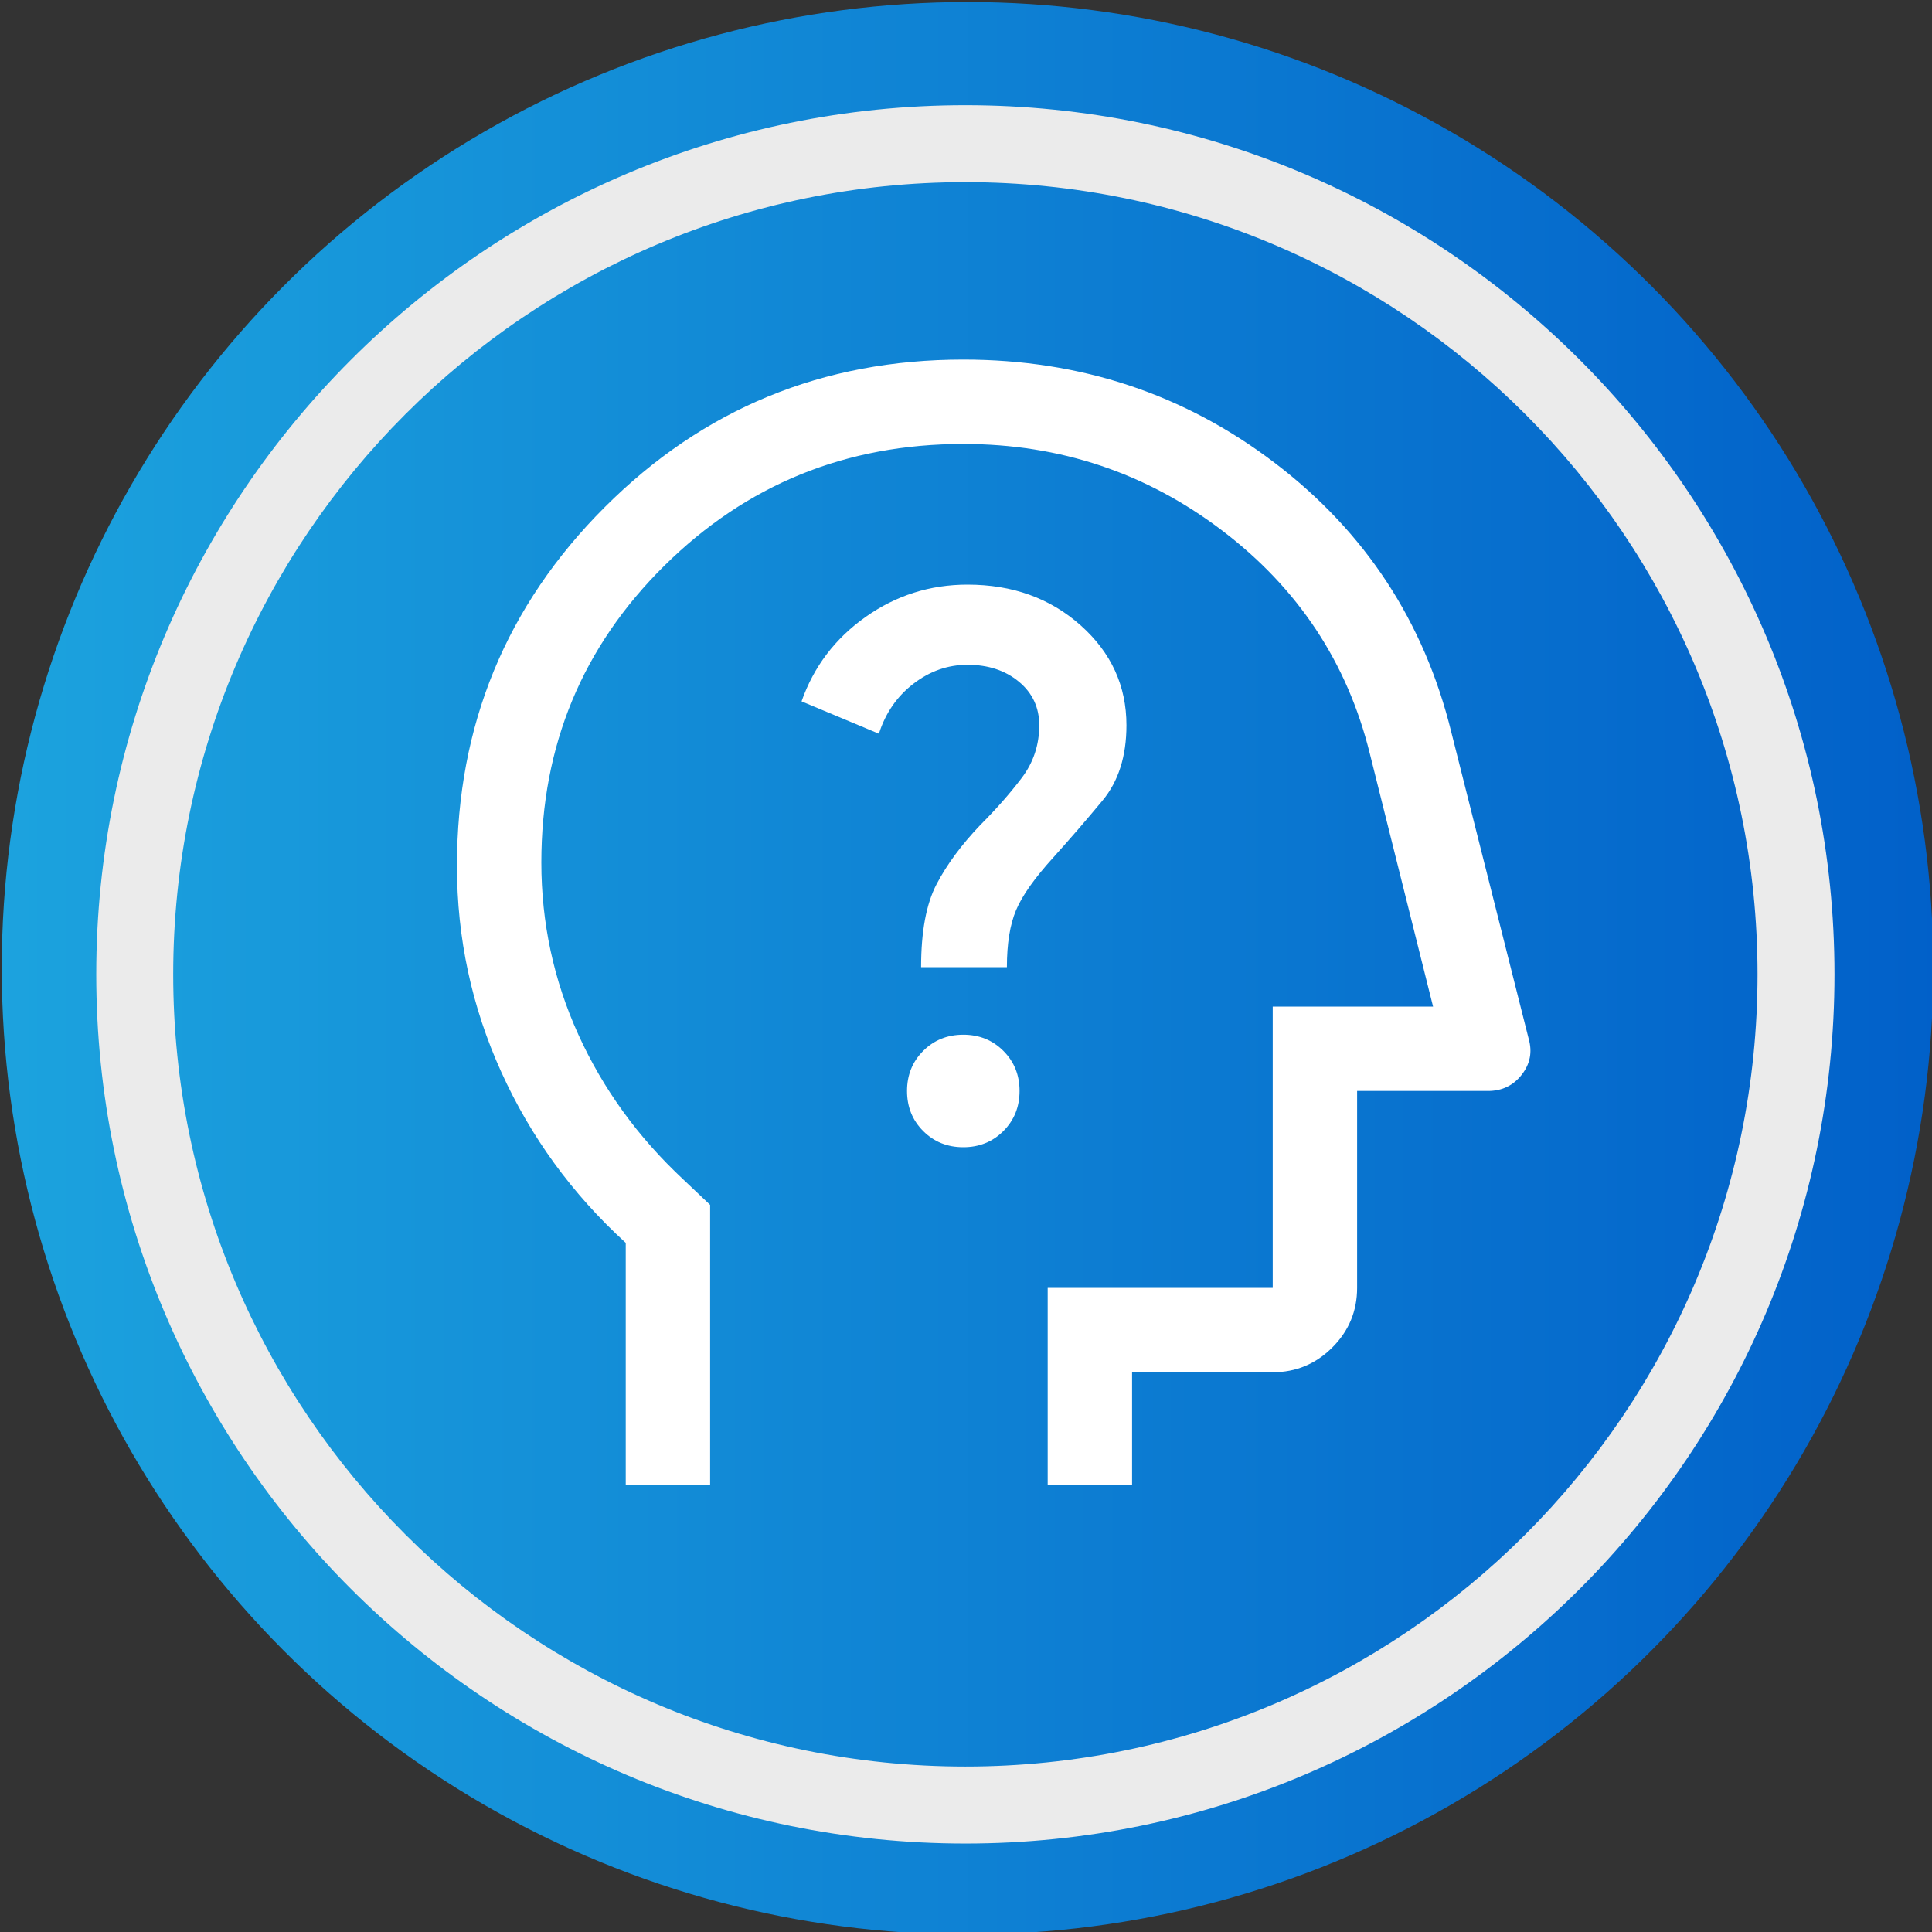
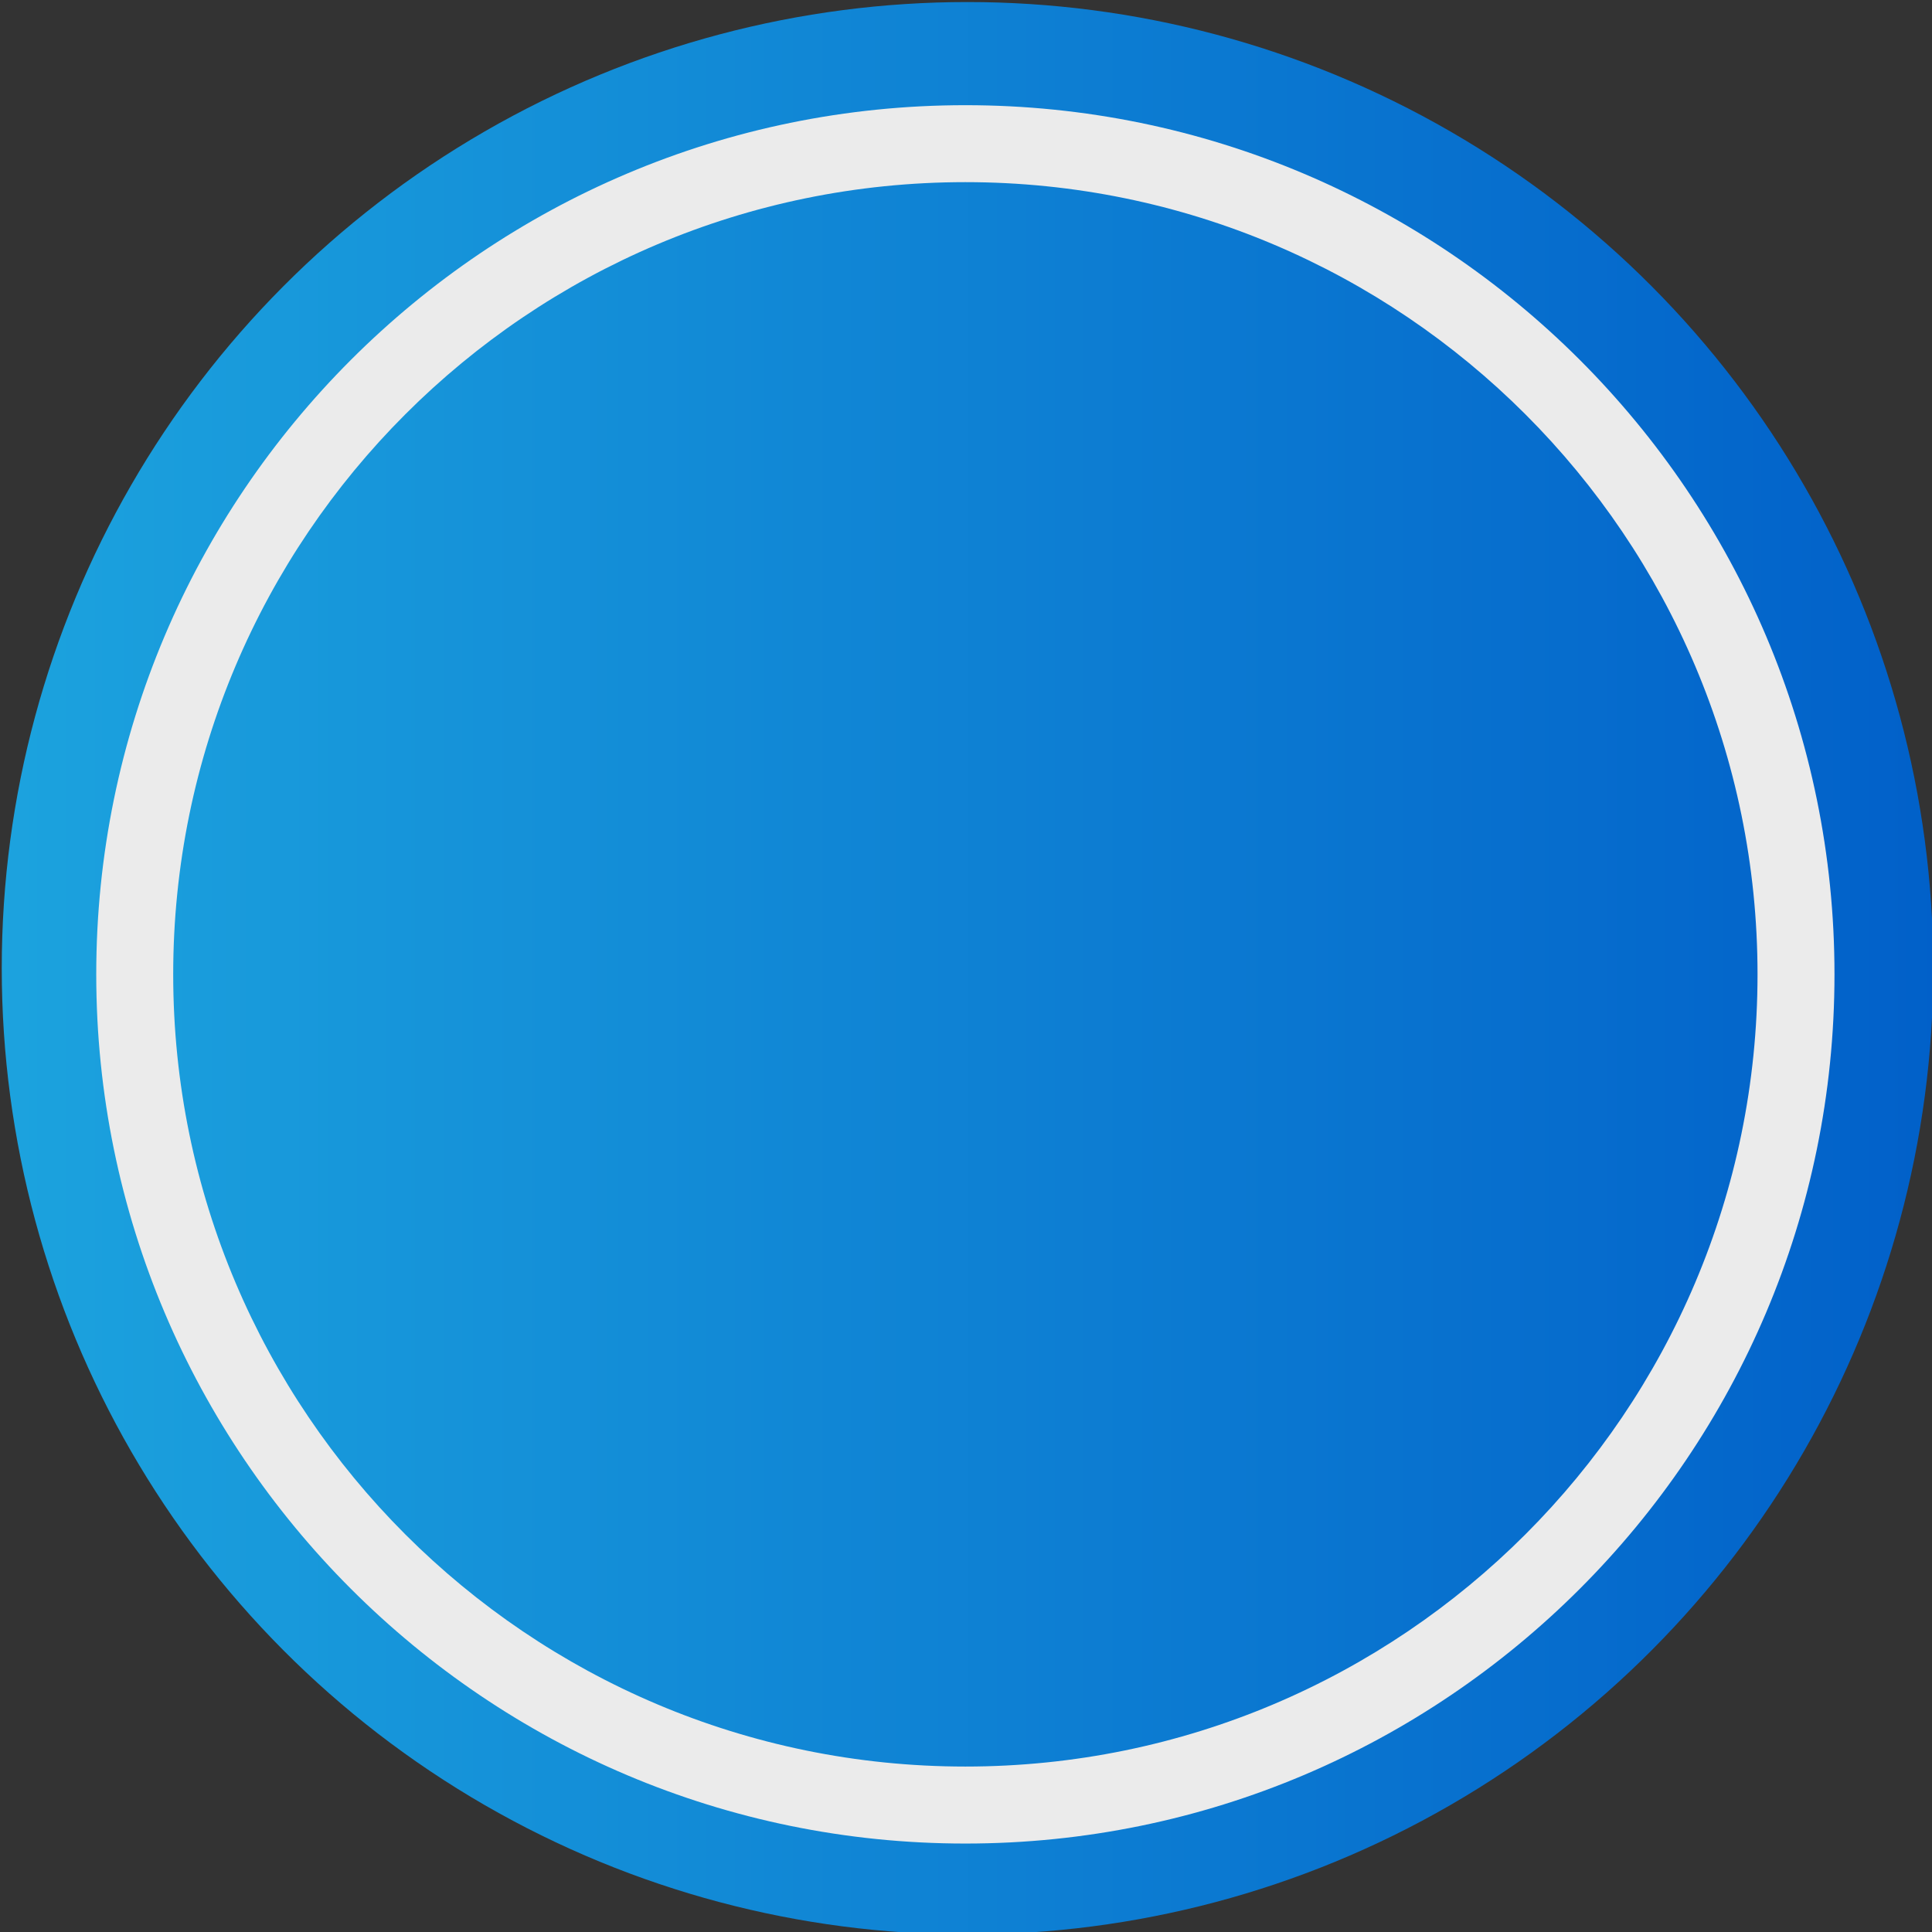
<svg xmlns="http://www.w3.org/2000/svg" width="100%" height="100%" viewBox="0 0 50 50" version="1.1" xml:space="preserve" style="fill-rule:evenodd;clip-rule:evenodd;stroke-linejoin:round;stroke-miterlimit:2;">
  <rect x="0" y="0" width="50" height="50" fill="#333333" stroke="none" />
  <g transform="matrix(1.407,0,0,1.425,-4.626,-4.077)">
    <ellipse cx="21.084" cy="20.446" rx="17.764" ry="17.548" style="fill:url(#_Linear1);" />
  </g>
  <g transform="matrix(0.175,0,0,0.175,24.958,23.838)">
    <g transform="matrix(1,0,0,1,-100,-100)">
      <g transform="matrix(0.208,0,0,0.208,0,200)">
-         <path d="M240,-80L240,-252C202,-286.667 172.5,-327.167 151.5,-373.5C130.5,-419.833 120,-468.667 120,-520C120,-620 155,-705 225,-775C295,-845 380,-880 480,-880C563.333,-880 637.167,-855.5 701.5,-806.5C765.833,-757.5 807.667,-693.667 827,-615L882,-397C884.667,-387.667 883,-379.167 877,-371.5C871,-363.833 863,-360 853,-360L760,-360L760,-220C760,-203.5 754.127,-189.377 742.38,-177.63C730.627,-165.877 716.5,-160 700,-160L600,-160L600,-80L540,-80L540,-220L700,-220L700,-420L814,-420L769,-600C753,-664.667 718,-717.5 664,-758.5C610,-799.5 548.667,-820 480,-820C396.667,-820 325.833,-791.167 267.5,-733.5C209.167,-675.833 180,-605.487 180,-522.46C180,-479.513 188.773,-438.717 206.32,-400.07C223.873,-361.417 248.767,-327.06 281,-297L300,-279L300,-80L240,-80ZM480,-320C491.333,-320 500.833,-323.833 508.5,-331.5C516.167,-339.167 520,-348.667 520,-360C520,-371.333 516.167,-380.833 508.5,-388.5C500.833,-396.167 491.333,-400 480,-400C468.667,-400 459.167,-396.167 451.5,-388.5C443.833,-380.833 440,-371.333 440,-360C440,-348.667 443.833,-339.167 451.5,-331.5C459.167,-323.833 468.667,-320 480,-320ZM450,-448L511,-448C511,-464.667 513.167,-478.167 517.5,-488.5C521.833,-498.833 530.667,-511.333 544,-526C556,-539.333 567.667,-552.833 579,-566.5C590.333,-580.167 596,-598 596,-620C596,-648 585.167,-671.667 563.5,-691C541.833,-710.333 515,-720 483,-720C456.333,-720 432.167,-712.333 410.5,-697C388.833,-681.667 373.667,-661.667 365,-637L420,-614C424.667,-628.667 432.833,-640.5 444.5,-649.5C456.167,-658.5 469,-663 483,-663C497.667,-663 509.833,-659 519.5,-651C529.167,-643 534,-632.667 534,-620C534,-606 529.833,-593.5 521.5,-582.5C513.167,-571.5 503.333,-560.333 492,-549C478.667,-535 468.333,-521 461,-507C453.667,-493 450,-473.333 450,-448Z" style="fill:white;fill-rule:nonzero;" />
-       </g>
+         </g>
    </g>
  </g>
  <g transform="matrix(1.244,0,0,1.076,-11.962,-4.006)">
    <path d="M29.699,6.253C39.678,6.253 47.78,15.62 47.78,27.158C47.78,38.696 39.678,48.064 29.699,48.064C19.72,48.064 11.618,38.696 11.618,27.158C11.618,15.62 19.72,6.253 29.699,6.253ZM29.699,8.104C38.794,8.104 46.179,16.642 46.179,27.158C46.179,37.674 38.794,46.212 29.699,46.212C20.603,46.212 13.219,37.674 13.219,27.158C13.219,16.642 20.603,8.104 29.699,8.104Z" style="fill:rgb(235,235,235);" />
  </g>
  <defs>
    <linearGradient id="_Linear1" x1="0" y1="0" x2="1" y2="0" gradientUnits="userSpaceOnUse" gradientTransform="matrix(35.527,0,0,35.097,3.32,20.446)">
      <stop offset="0" style="stop-color:rgb(28,163,222);stop-opacity:1" />
      <stop offset="1" style="stop-color:rgb(1,96,201);stop-opacity:1" />
    </linearGradient>
  </defs>
</svg>